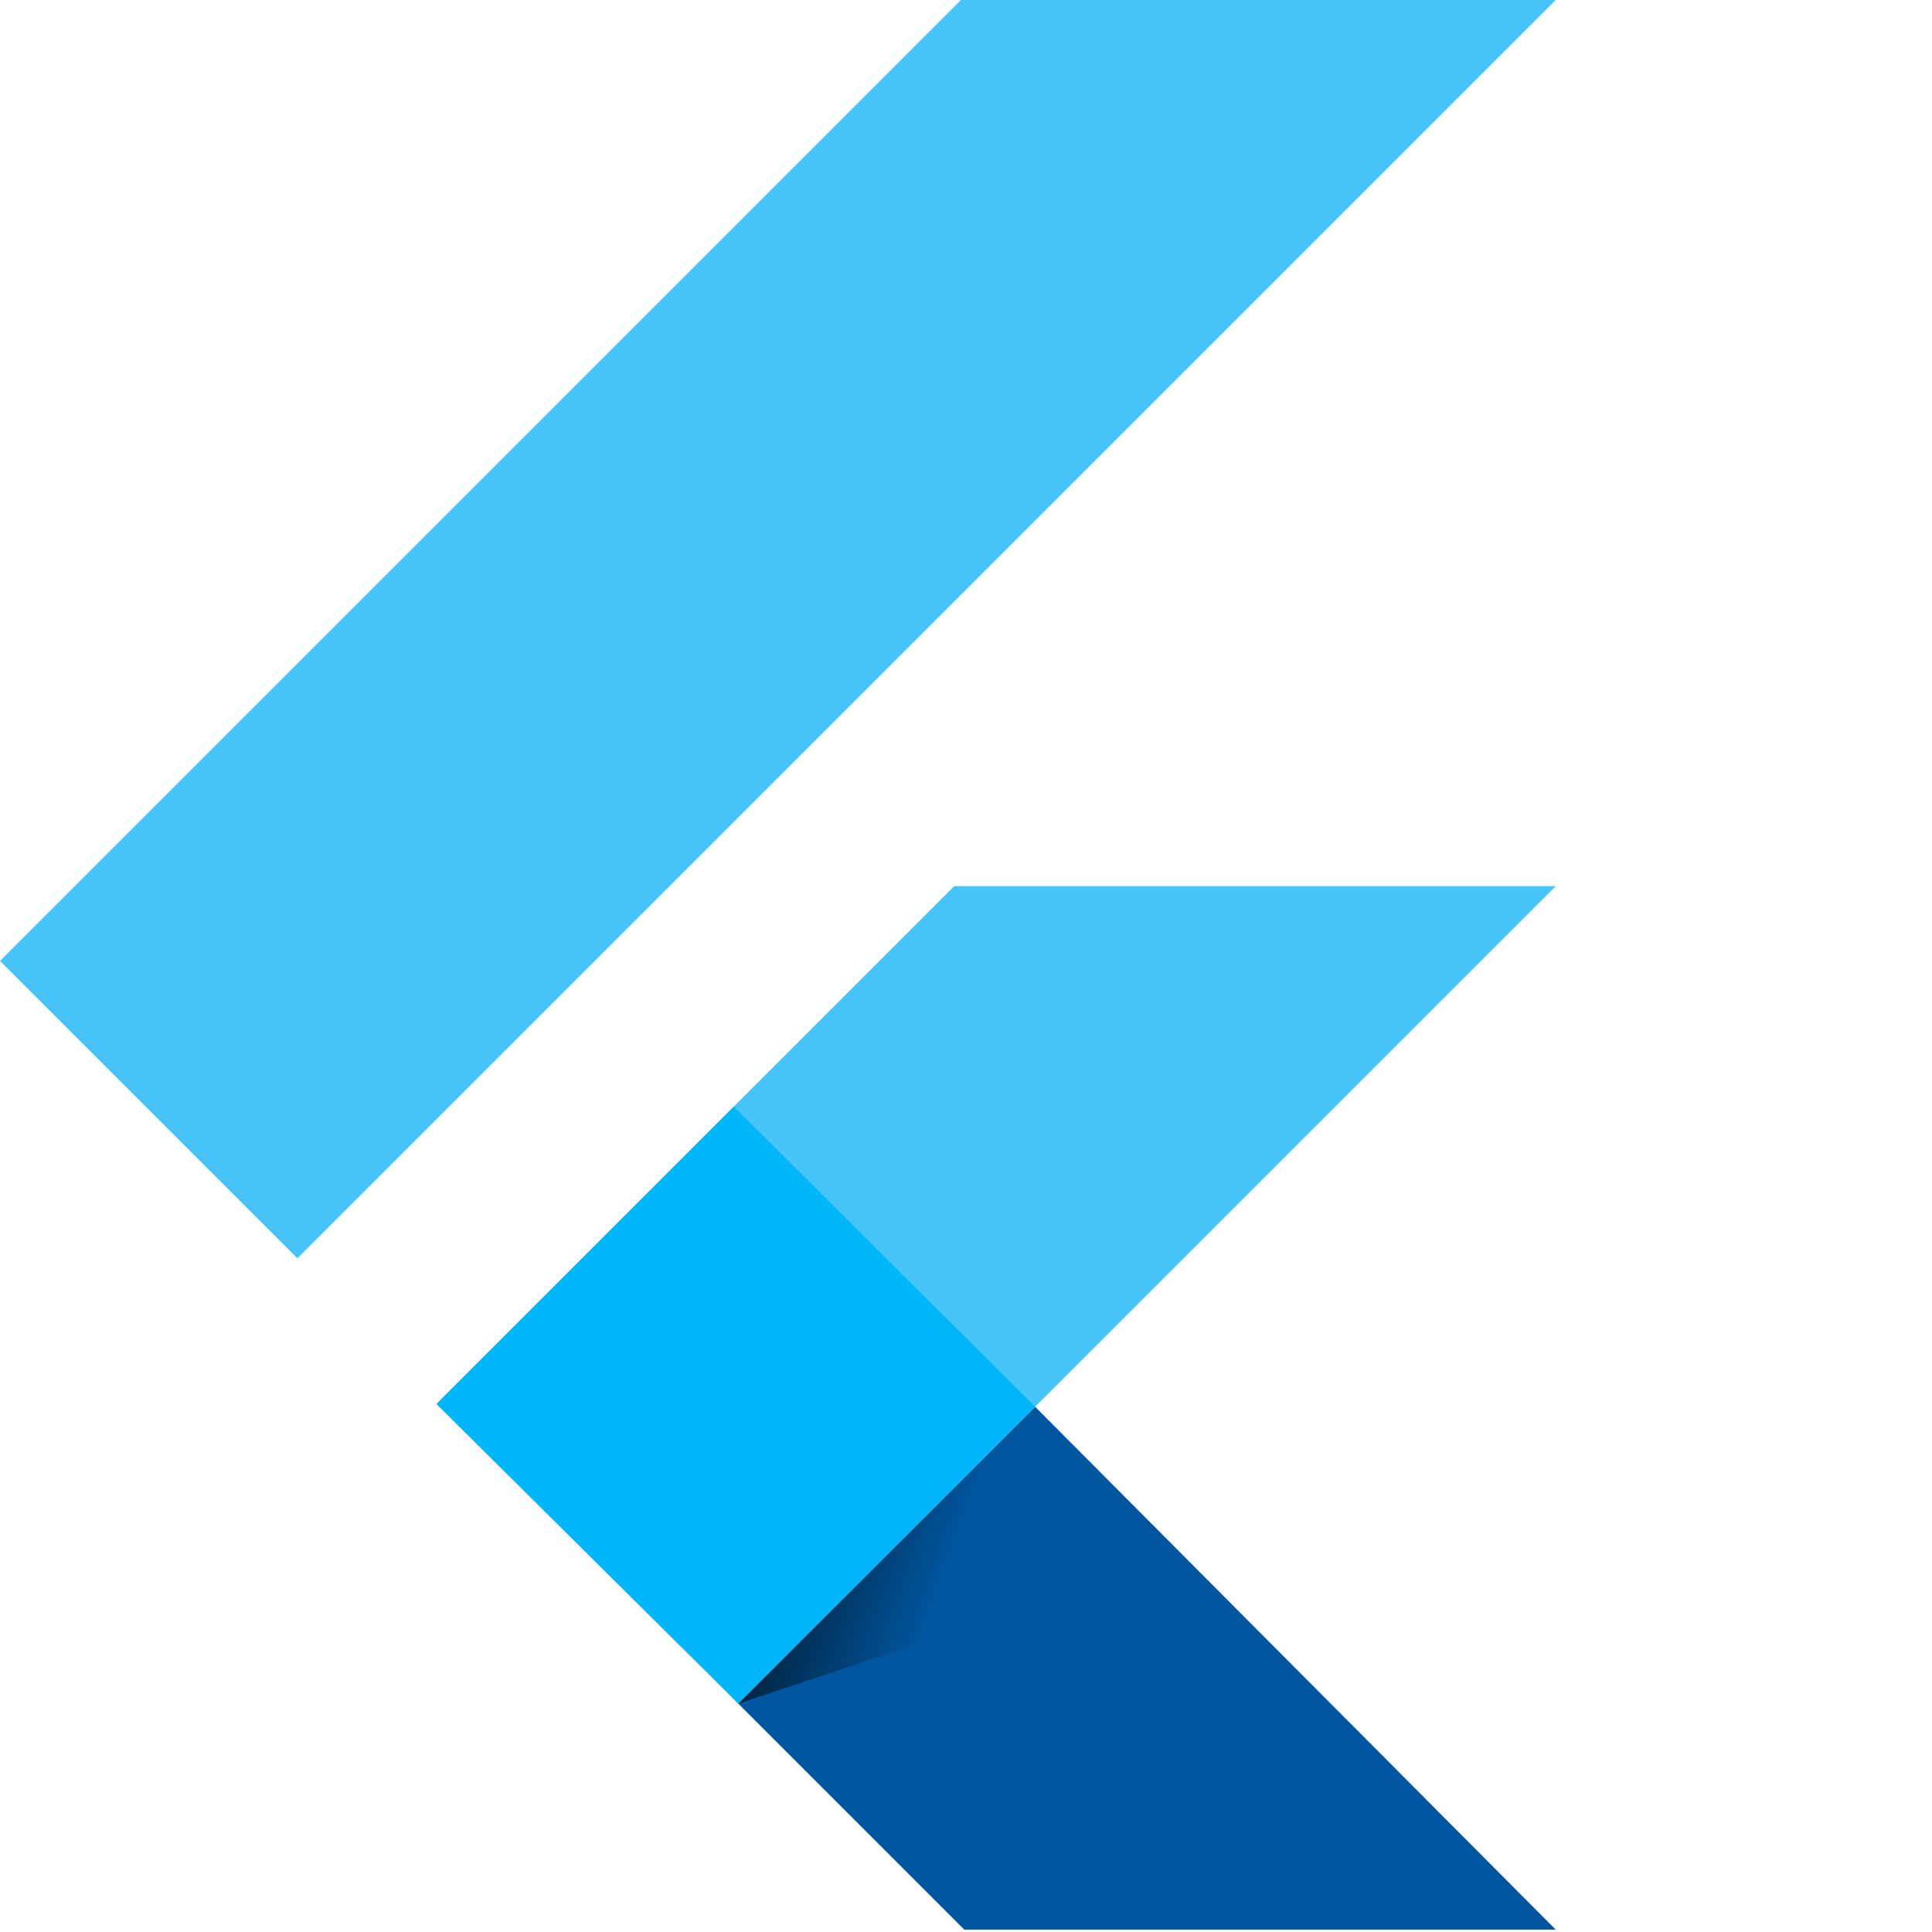
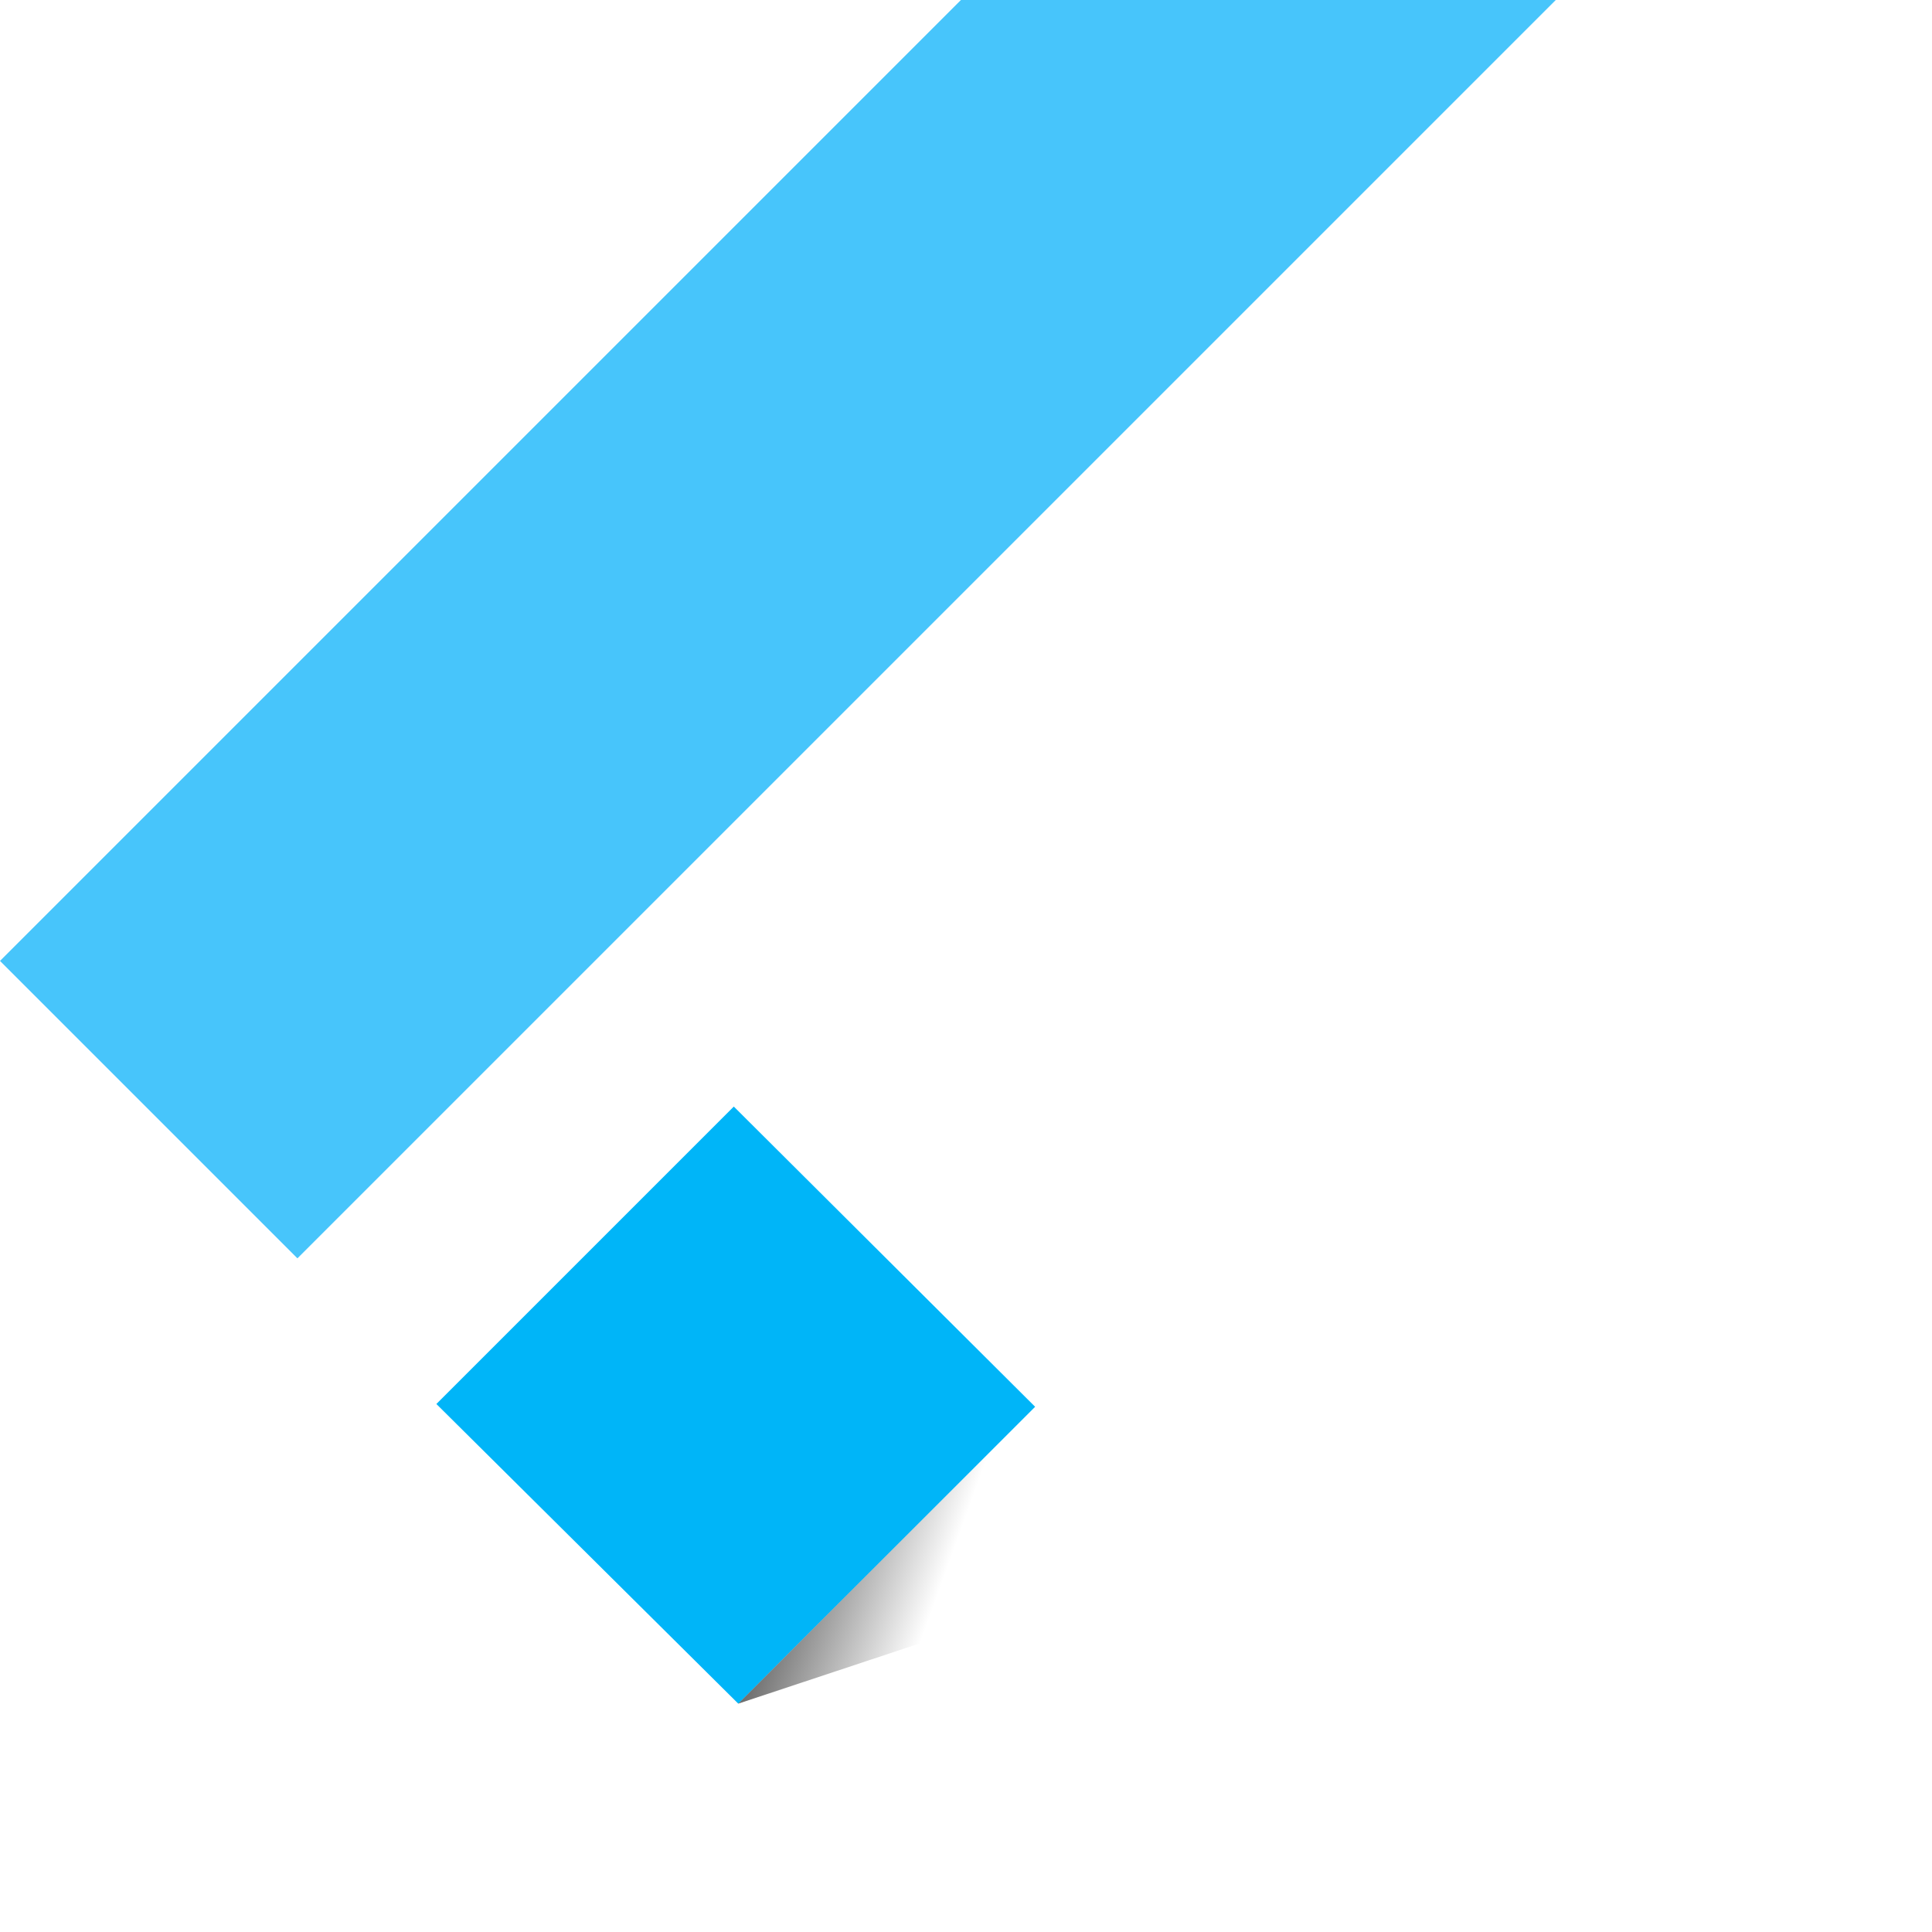
<svg xmlns="http://www.w3.org/2000/svg" viewBox="0 0 317 317" version="1.1" preserveAspectRatio="xMidYMid">
  <defs>
    <linearGradient x1="3.952%" y1="26.993%" x2="75.897%" y2="52.919%" id="linearGradient-1">
      <stop stop-color="#000000" offset="0%">

</stop>
      <stop stop-color="#000000" stop-opacity="0" offset="100%">

</stop>
    </linearGradient>
  </defs>
  <g>
    <polygon fill="#47C5FB" points="157.666 0.001 0.001 157.666 48.801 206.466 255.268 0.001">

</polygon>
-     <polygon fill="#47C5FB" points="156.567 145.397 72.149 229.815 121.133 279.531 169.843 230.821 255.268 145.397">
- 
- </polygon>
-     <polygon fill="#00569E" points="121.133 279.531 158.215 316.613 255.267 316.613 169.842 230.821">
- 
- </polygon>
    <polygon fill="#00B5F8" points="71.6 230.364 120.401 181.563 169.842 230.821 121.133 279.531">

</polygon>
    <polygon fill-opacity="0.8" fill="url(#linearGradient-1)" points="121.133 279.531 161.693 266.072 165.722 234.941">

</polygon>
  </g>
</svg>